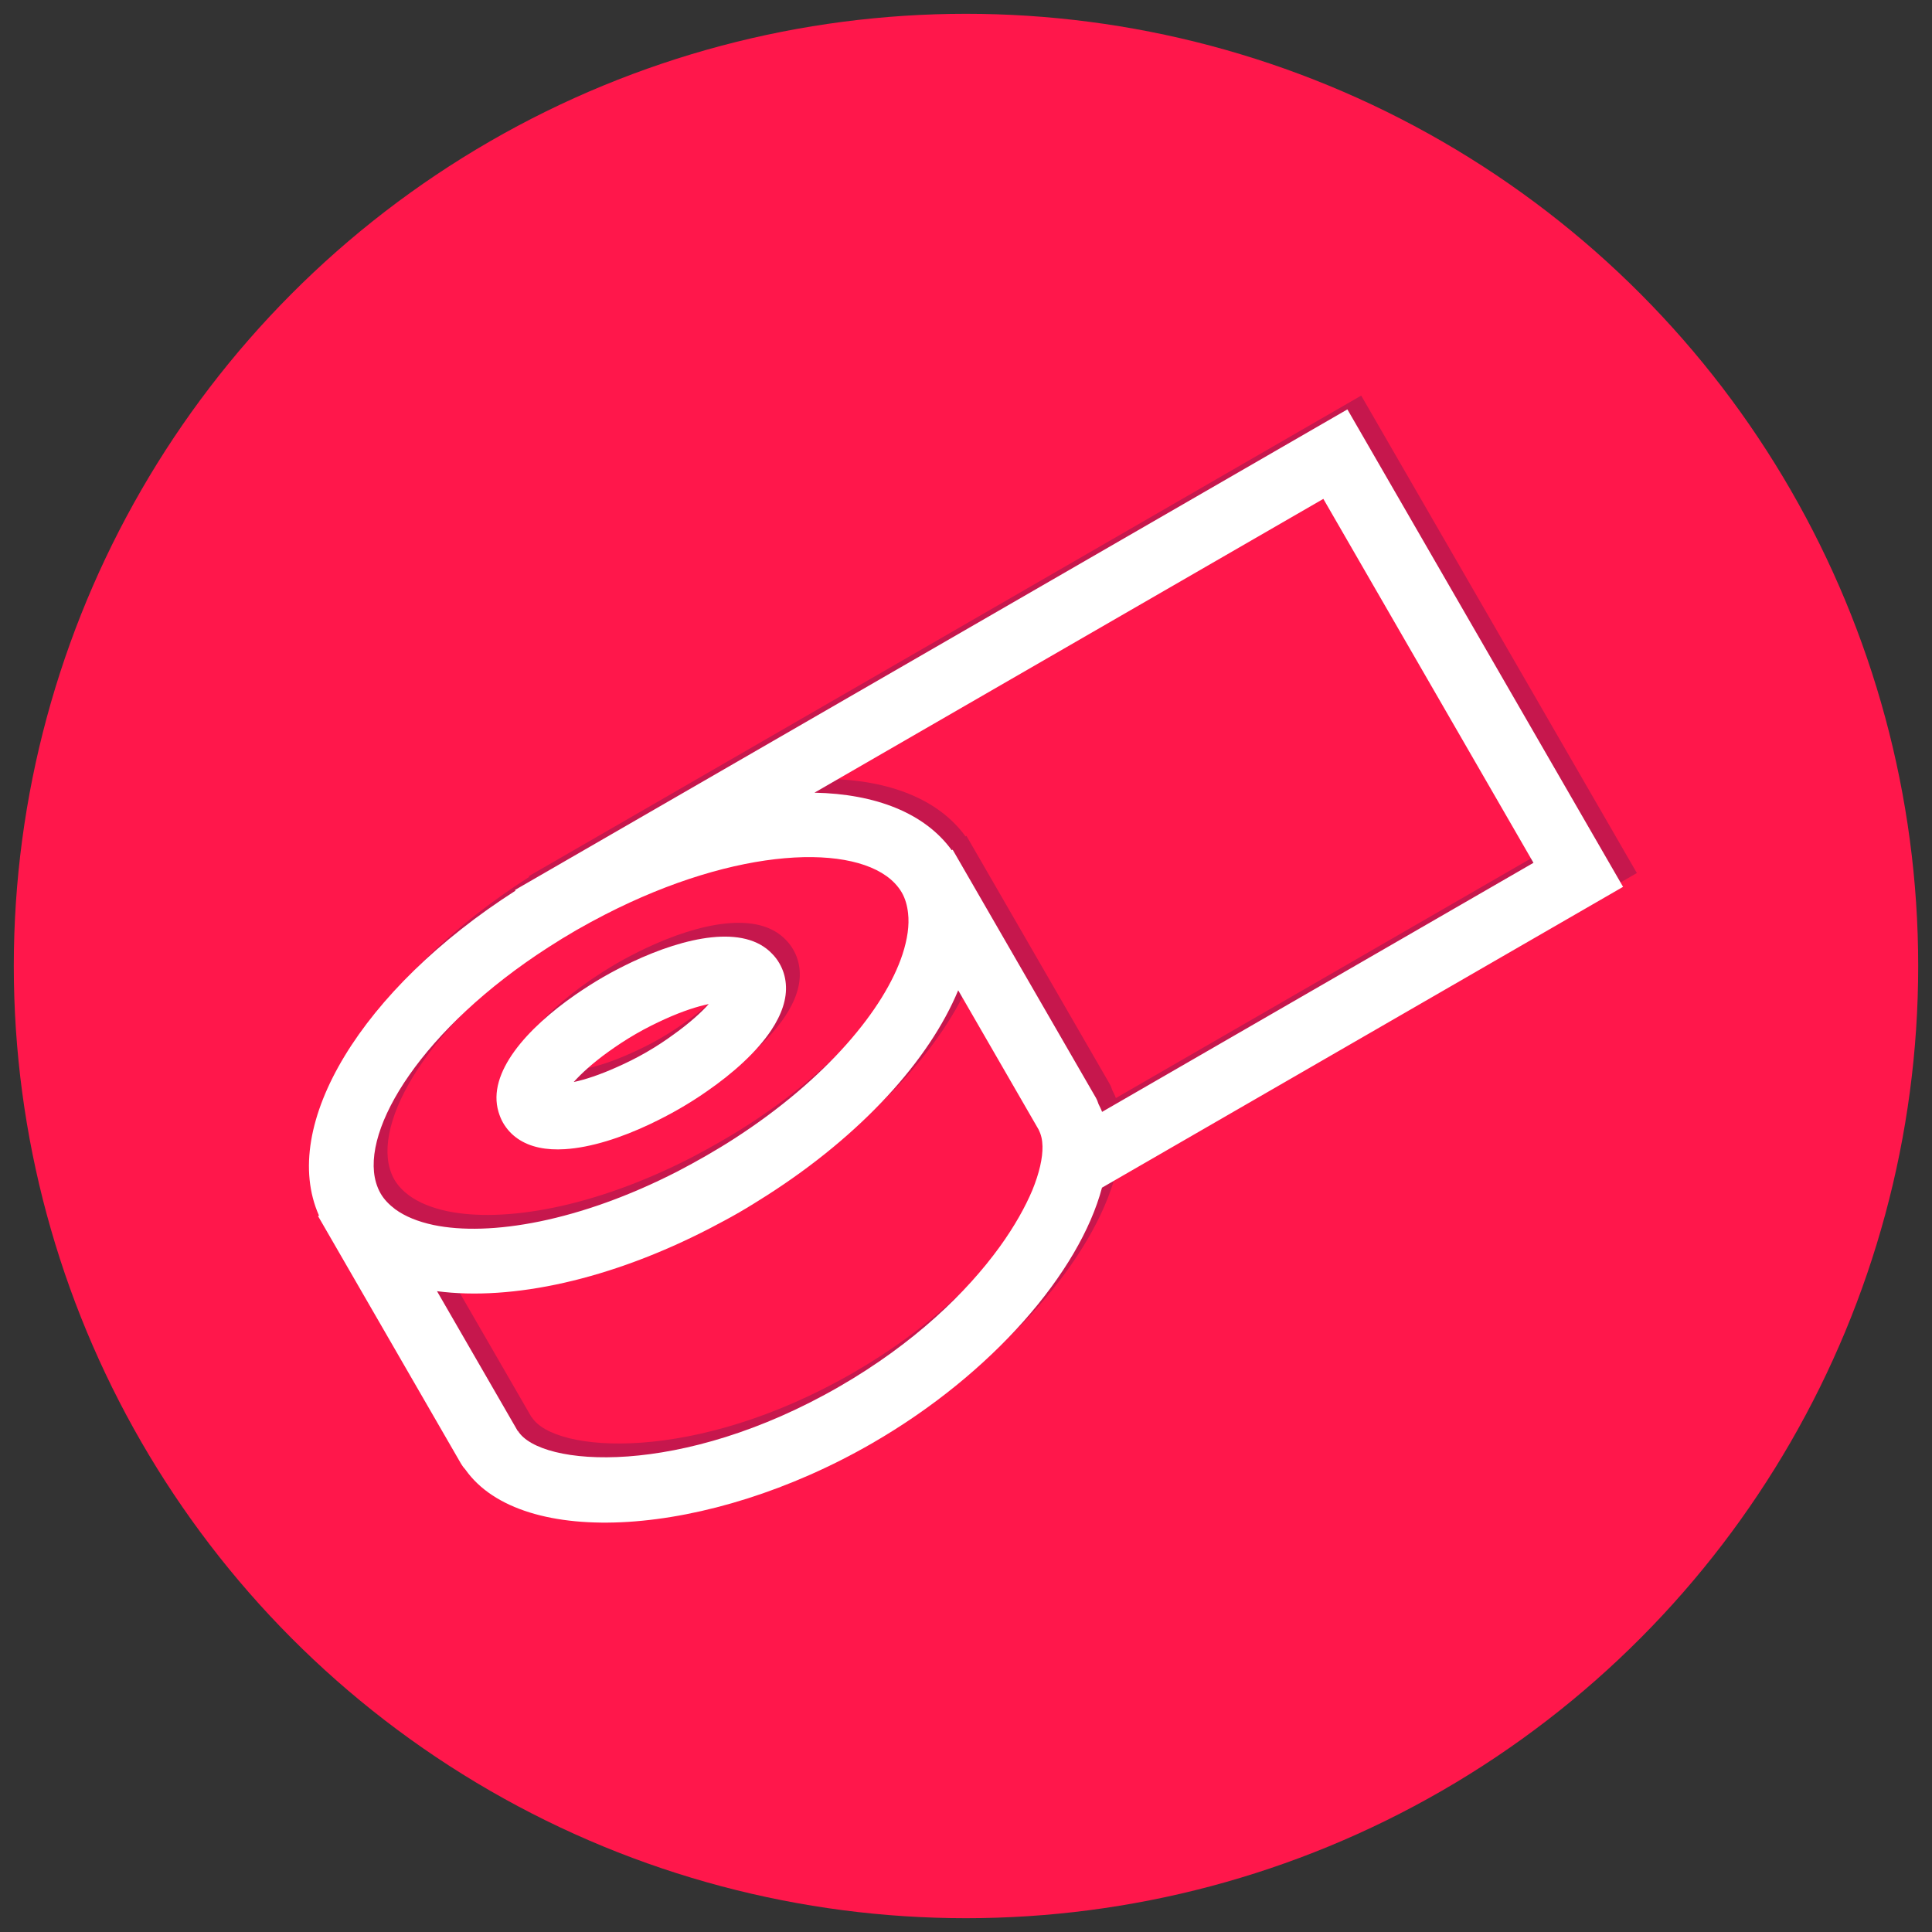
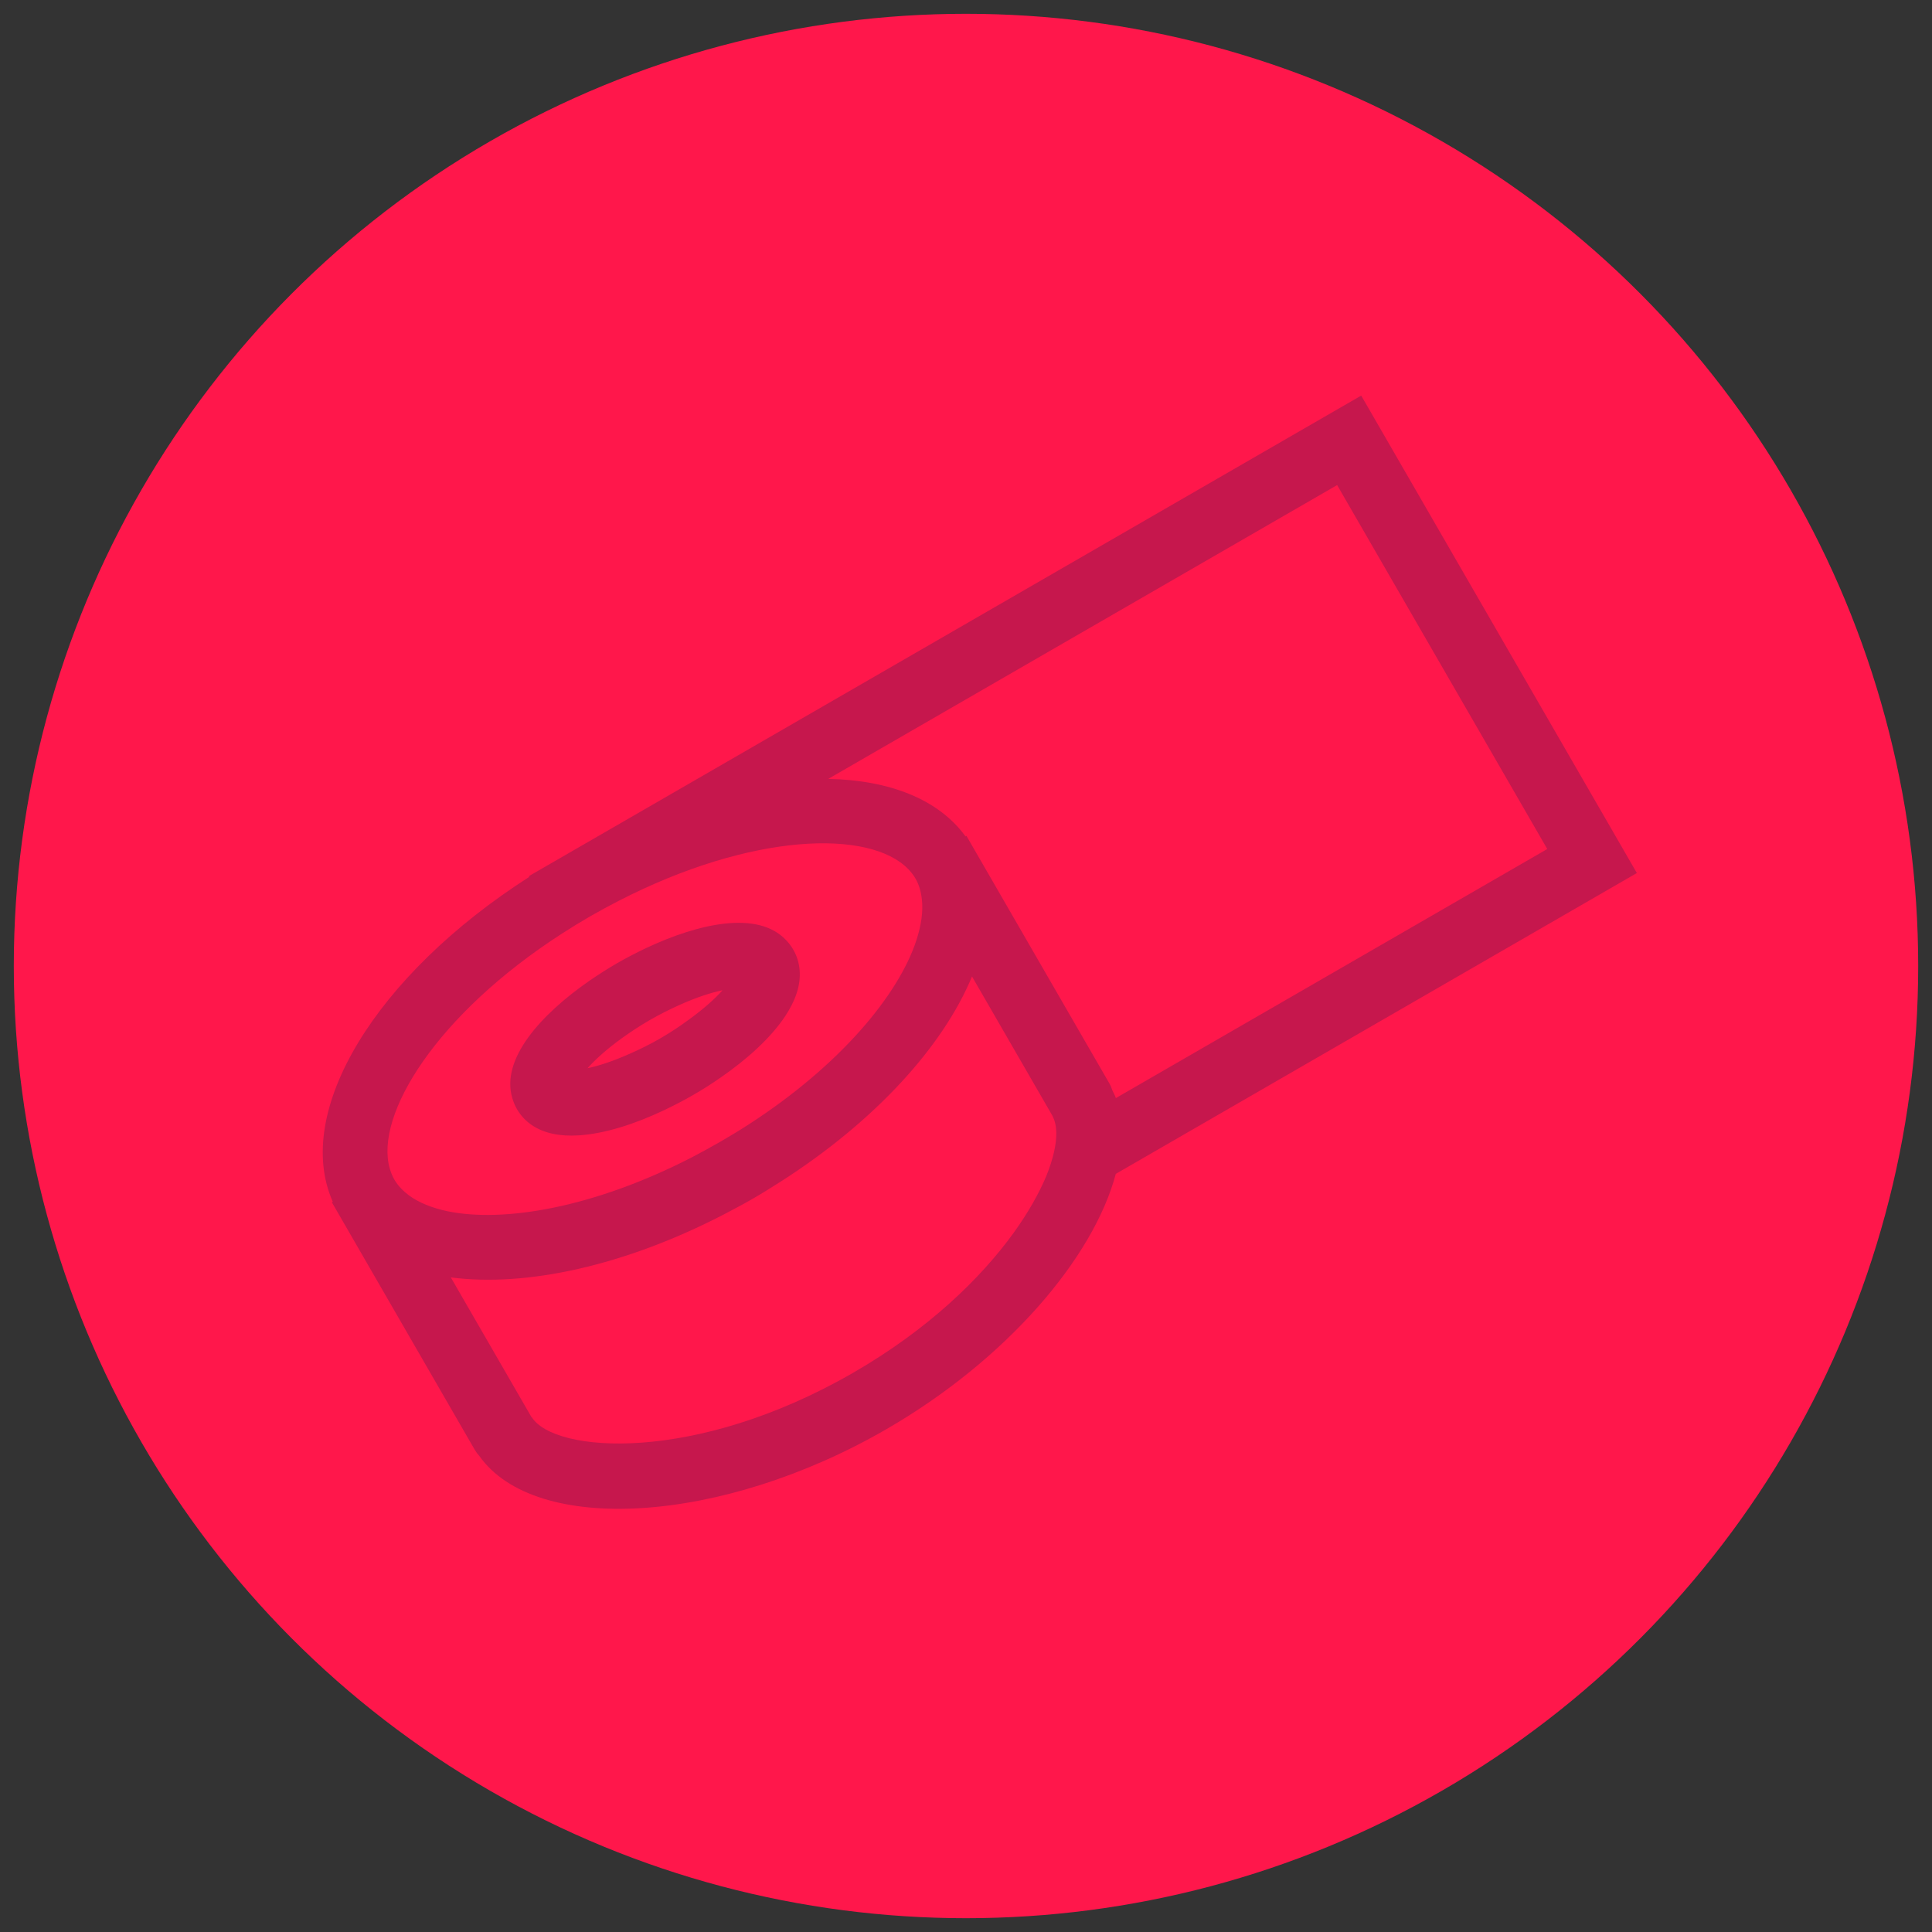
<svg xmlns="http://www.w3.org/2000/svg" version="1.1" id="Capa_1" x="0px" y="0px" width="140px" height="140px" viewBox="0 0 140 140" enable-background="new 0 0 140 140" xml:space="preserve">
  <rect x="0" y="0" width="140" height="140" fill="#333333" stroke="none" />
  <circle fill="#FF174B" cx="70" cy="70" r="69" />
  <g>
    <g>
      <path fill="#C6174D" d="M98.638,28.666L38.321,63.489l0.031,0.054c-11.135,7.125-17.141,16.998-14.238,23.54l-0.067,0.039    l10.363,17.948c0.088,0.153,0.198,0.296,0.316,0.424c4.071,5.77,17.563,4.966,29.48-1.915c8.713-5.03,15.021-12.401,16.648-18.516    l37.759-21.799L98.638,28.666z M29.643,86.629c-0.442-0.333-0.811-0.709-1.062-1.145c-0.143-0.247-0.252-0.515-0.335-0.797    c-1.124-3.893,3.399-11.188,12.479-17.037c0.649-0.419,1.327-0.837,2.023-1.239c0.703-0.405,1.396-0.779,2.085-1.133    c9.604-4.938,18.184-5.207,20.994-2.288c0.203,0.213,0.379,0.441,0.522,0.688c0.251,0.436,0.392,0.942,0.453,1.496    c0.101,0.87-0.043,1.872-0.4,2.971c-1.293,3.94-5.495,9.042-12.197,13.367c-0.65,0.42-1.332,0.831-2.027,1.232    c-0.703,0.406-1.397,0.78-2.082,1.14C43,87.526,36.481,88.614,32.415,87.768C31.286,87.527,30.353,87.147,29.643,86.629z     M75.813,85.233c-0.519,1.234-1.3,2.633-2.36,4.102c-2.4,3.322-6.219,7.017-11.62,10.135c-11.456,6.614-21.677,5.832-23.302,3.22    l-0.013,0.008l-5.85-10.133c5.426,0.713,12.576-0.827,19.8-4.571c0.691-0.363,1.39-0.73,2.085-1.132    c0.696-0.402,1.363-0.823,2.023-1.24c6.854-4.385,11.764-9.807,13.86-14.862l5.85,10.133l-0.007,0.004    c0.165,0.315,0.257,0.708,0.265,1.168C76.561,82.91,76.314,83.999,75.813,85.233z M80.604,79.007    c-0.051-0.168-0.119-0.334-0.208-0.487L70.033,60.572l-0.067,0.038c-1.959-2.697-5.514-4.079-9.947-4.17l36.875-21.29    l15.227,26.373L80.86,79.571C80.793,79.378,80.695,79.193,80.604,79.007z M37.454,80.361c0.278,0.482,0.637,0.855,1.056,1.148    c0.907,0.628,2.086,0.848,3.421,0.764c1.904-0.117,4.104-0.834,6.185-1.821c0.72-0.345,1.429-0.709,2.105-1.1    c0.676-0.39,1.35-0.814,2.003-1.272c1.896-1.309,3.623-2.859,4.677-4.449c0.733-1.11,1.139-2.245,1.042-3.341    c-0.044-0.51-0.188-1.006-0.467-1.488c-0.151-0.261-0.323-0.482-0.519-0.682c-2.03-2.156-6.288-1.232-10.146,0.585    c-0.72,0.343-1.428,0.708-2.104,1.098c-0.676,0.391-1.346,0.821-2.004,1.273c-3.503,2.433-6.425,5.654-5.58,8.494    C37.204,79.837,37.303,80.101,37.454,80.361z M45.09,75.212c0.587-0.419,1.229-0.852,1.993-1.293    c0.77-0.444,1.459-0.779,2.116-1.078c1.281-0.579,2.368-0.922,3.158-1.083c-0.535,0.603-1.379,1.367-2.521,2.187    c-0.584,0.427-1.219,0.855-1.989,1.3c-0.763,0.44-1.459,0.78-2.12,1.072c-1.274,0.575-2.357,0.924-3.154,1.09    C43.115,76.799,43.955,76.028,45.09,75.212z" />
    </g>
  </g>
  <g>
    <g>
-       <path fill="#FFFFFF" d="M97.638,29.666L37.321,64.489l0.031,0.054c-11.135,7.125-17.141,16.998-14.238,23.54l-0.067,0.039    l10.363,17.948c0.088,0.153,0.198,0.296,0.316,0.424c4.071,5.77,17.563,4.966,29.48-1.915c8.713-5.03,15.021-12.401,16.648-18.516    l37.759-21.799L97.638,29.666z M28.643,87.629c-0.442-0.333-0.811-0.709-1.062-1.145c-0.143-0.247-0.252-0.515-0.335-0.797    c-1.124-3.893,3.399-11.188,12.479-17.037c0.649-0.419,1.327-0.837,2.023-1.239c0.703-0.405,1.396-0.779,2.085-1.133    c9.604-4.938,18.184-5.207,20.994-2.288c0.203,0.213,0.379,0.441,0.522,0.688c0.251,0.436,0.392,0.942,0.453,1.496    c0.101,0.87-0.043,1.872-0.4,2.971c-1.293,3.94-5.495,9.042-12.197,13.367c-0.65,0.42-1.332,0.831-2.027,1.232    c-0.703,0.406-1.397,0.78-2.082,1.14C42,88.526,35.481,89.614,31.415,88.768C30.286,88.527,29.353,88.147,28.643,87.629z     M74.813,86.233c-0.519,1.234-1.3,2.633-2.36,4.102c-2.4,3.322-6.219,7.017-11.62,10.135c-11.456,6.614-21.677,5.832-23.302,3.22    l-0.013,0.008l-5.85-10.133c5.426,0.713,12.576-0.827,19.8-4.571c0.691-0.363,1.39-0.73,2.085-1.132    c0.696-0.402,1.363-0.823,2.023-1.24c6.854-4.385,11.764-9.807,13.859-14.862l5.85,10.133l-0.007,0.004    c0.165,0.315,0.257,0.708,0.265,1.168C75.561,83.91,75.314,84.999,74.813,86.233z M79.604,80.007    c-0.051-0.168-0.119-0.334-0.208-0.487L69.033,61.572l-0.066,0.038c-1.959-2.697-5.514-4.079-9.947-4.17l36.875-21.29    l15.227,26.373L79.86,80.571C79.793,80.378,79.695,80.193,79.604,80.007z M36.454,81.361c0.278,0.482,0.637,0.855,1.056,1.148    c0.907,0.628,2.086,0.848,3.421,0.764c1.904-0.117,4.104-0.834,6.185-1.821c0.72-0.345,1.429-0.709,2.105-1.1    c0.676-0.39,1.35-0.814,2.003-1.272c1.896-1.309,3.623-2.859,4.677-4.449c0.733-1.11,1.139-2.245,1.042-3.341    c-0.044-0.51-0.188-1.006-0.467-1.488c-0.151-0.261-0.323-0.482-0.519-0.682c-2.03-2.156-6.288-1.232-10.146,0.585    c-0.72,0.343-1.428,0.708-2.104,1.098c-0.676,0.391-1.346,0.821-2.004,1.273c-3.503,2.433-6.425,5.654-5.58,8.494    C36.204,80.837,36.303,81.101,36.454,81.361z M44.09,76.212c0.587-0.419,1.229-0.852,1.993-1.293    c0.77-0.444,1.459-0.779,2.116-1.078c1.281-0.579,2.368-0.922,3.158-1.083c-0.535,0.603-1.379,1.367-2.521,2.187    c-0.584,0.427-1.219,0.855-1.989,1.3c-0.763,0.44-1.459,0.78-2.12,1.072c-1.274,0.575-2.357,0.924-3.154,1.09    C42.115,77.799,42.955,77.028,44.09,76.212z" />
-     </g>
+       </g>
  </g>
</svg>